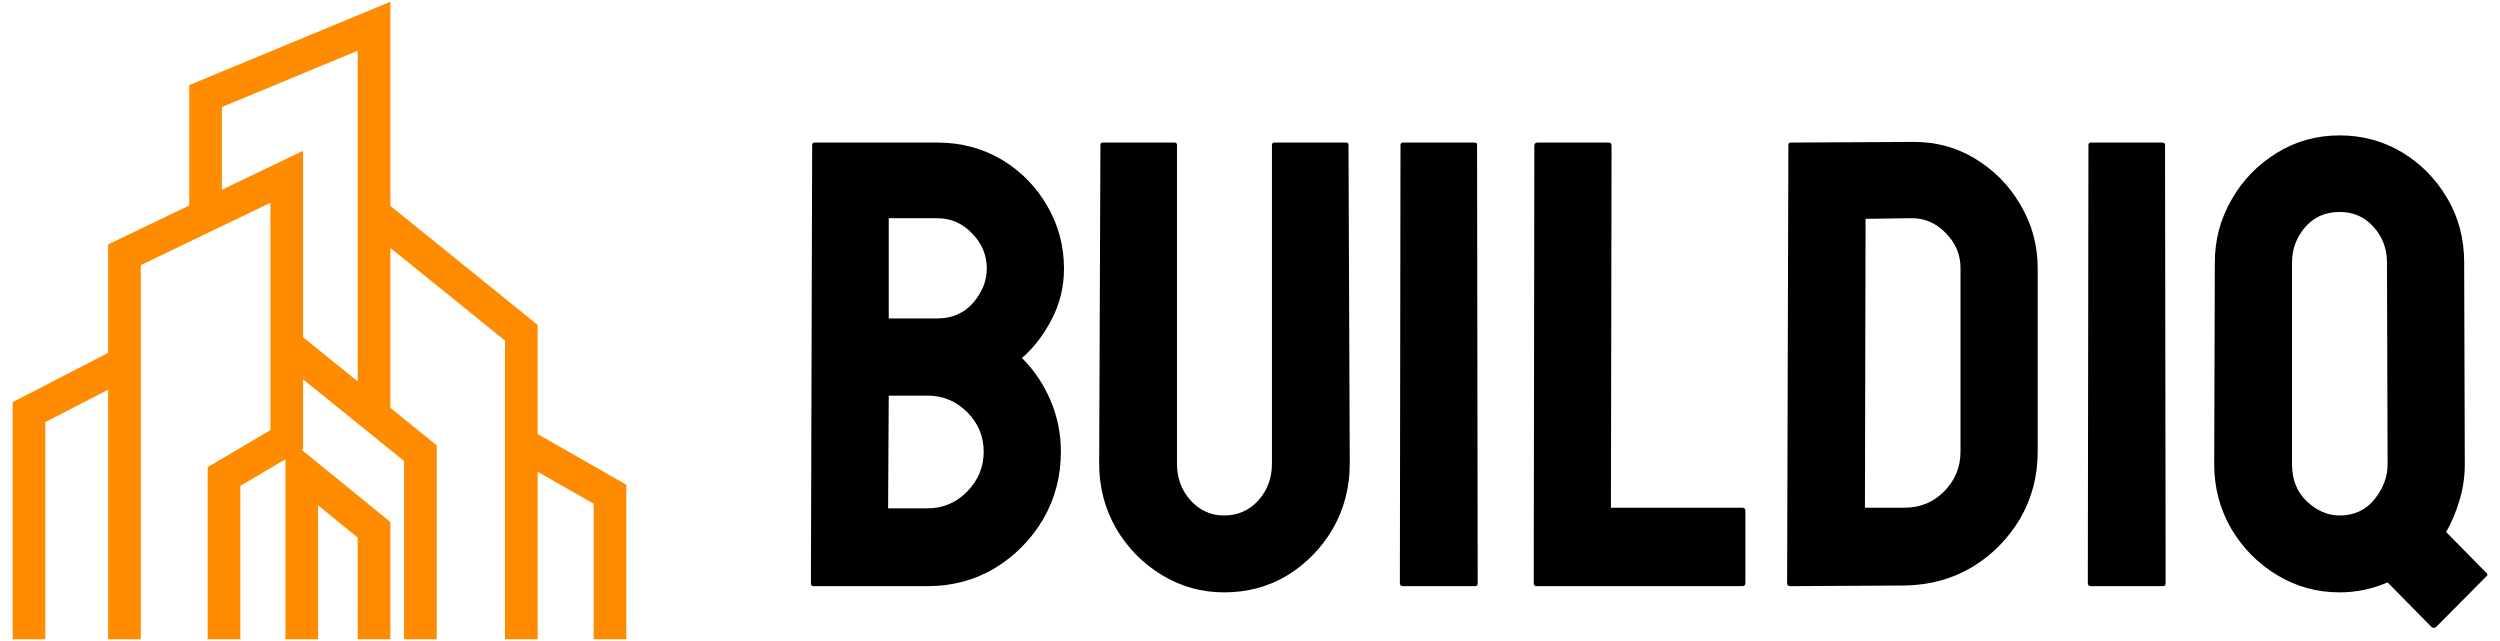
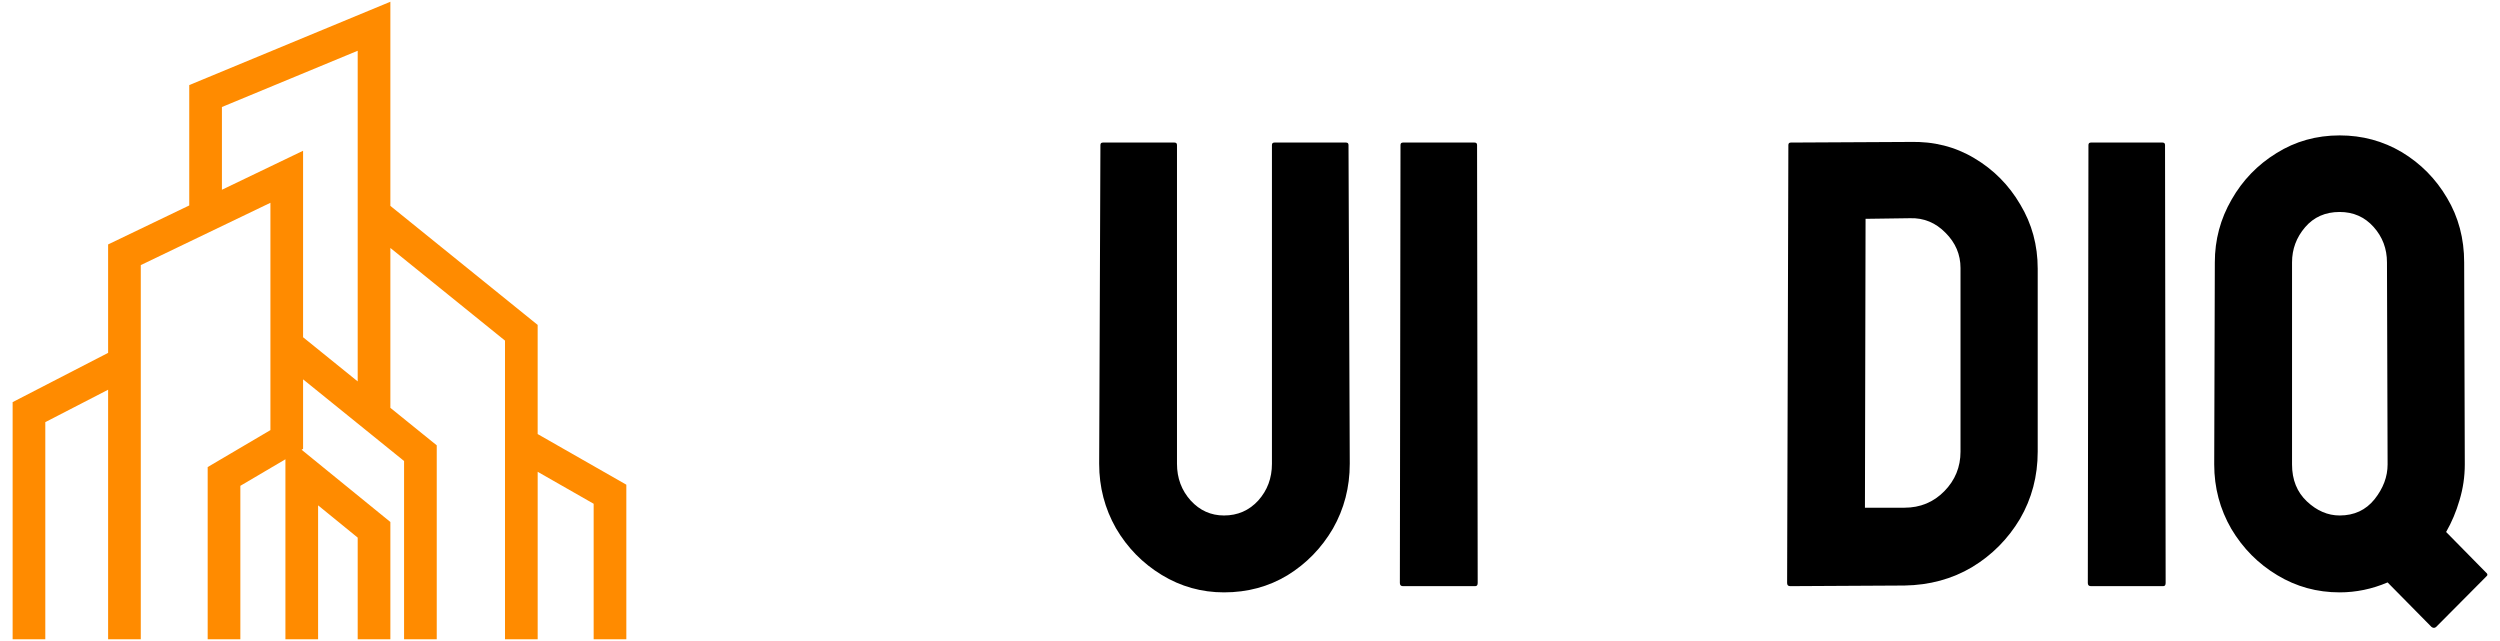
<svg xmlns="http://www.w3.org/2000/svg" width="156" height="40" viewBox="0 0 156 40" fill="none">
  <path d="M33.55 27.086V20.275L24.359 12.847V0.109L11.809 5.309V12.82L6.746 15.253V22.019L0.788 25.093V39.891H2.827V26.341L6.746 24.319V39.891H8.785V16.542L16.874 12.654V26.839L12.959 29.145V39.891H14.998V30.315L17.81 28.659V39.89H19.849V31.534L22.32 33.547V39.89H24.359V32.572L18.82 28.064L18.912 28.01V23.671L25.214 28.767V39.891H27.253V27.789L24.359 25.449V15.473L31.512 21.254V39.891H33.551V29.44L37.044 31.435V39.891H39.083V30.245L33.551 27.086H33.55ZM18.912 21.044V9.407L13.848 11.841V6.677L22.32 3.167V23.8L18.912 21.044Z" fill="#FF8B00" />
-   <path d="M57.885 36.576H50.756C50.653 36.576 50.601 36.511 50.601 36.381L50.679 9.051C50.679 8.948 50.73 8.896 50.834 8.896H58.487C59.977 8.896 61.33 9.258 62.547 9.983C63.738 10.709 64.677 11.673 65.364 12.878C66.05 14.069 66.393 15.364 66.393 16.763C66.393 17.902 66.134 18.964 65.616 19.948C65.098 20.932 64.483 21.729 63.771 22.337C64.535 23.102 65.13 23.988 65.558 24.999C65.985 26.009 66.199 27.071 66.199 28.184C66.199 29.725 65.83 31.13 65.092 32.399C64.341 33.668 63.337 34.685 62.081 35.449C60.825 36.2 59.426 36.576 57.885 36.576ZM58.487 13.616H55.457V19.871H58.487C59.407 19.871 60.151 19.547 60.721 18.899C61.291 18.239 61.576 17.527 61.576 16.763C61.576 15.921 61.272 15.189 60.663 14.568C60.054 13.933 59.329 13.616 58.487 13.616ZM57.885 24.688H55.457L55.418 31.72H57.885C58.843 31.72 59.666 31.37 60.352 30.671C61.038 29.971 61.382 29.142 61.382 28.184C61.382 27.226 61.038 26.404 60.352 25.717C59.666 25.031 58.843 24.688 57.885 24.688Z" fill="black" />
  <path d="M76.377 36.964C74.979 36.964 73.684 36.602 72.492 35.876C71.301 35.151 70.349 34.18 69.637 32.963C68.938 31.732 68.588 30.392 68.588 28.942L68.666 9.051C68.666 8.948 68.718 8.896 68.821 8.896H73.289C73.392 8.896 73.444 8.948 73.444 9.051V28.942C73.444 29.835 73.729 30.599 74.299 31.234C74.869 31.855 75.561 32.166 76.377 32.166C77.232 32.166 77.944 31.855 78.514 31.234C79.084 30.599 79.369 29.835 79.369 28.942V9.051C79.369 8.948 79.421 8.896 79.524 8.896H83.992C84.095 8.896 84.147 8.948 84.147 9.051L84.225 28.942C84.225 30.405 83.875 31.752 83.176 32.982C82.464 34.199 81.518 35.171 80.34 35.896C79.162 36.608 77.841 36.964 76.377 36.964Z" fill="black" />
  <path d="M92.053 36.576H87.546C87.417 36.576 87.352 36.511 87.352 36.381L87.391 9.051C87.391 8.948 87.443 8.896 87.546 8.896H92.014C92.118 8.896 92.169 8.948 92.169 9.051L92.208 36.381C92.208 36.511 92.156 36.576 92.053 36.576Z" fill="black" />
-   <path d="M108.719 36.576H95.86C95.757 36.576 95.705 36.511 95.705 36.381L95.743 9.09C95.743 8.96 95.808 8.896 95.938 8.896H100.367C100.496 8.896 100.561 8.96 100.561 9.09L100.522 31.681H108.719C108.849 31.681 108.913 31.745 108.913 31.875V36.381C108.913 36.511 108.849 36.576 108.719 36.576Z" fill="black" />
  <path d="M118.839 36.537L111.71 36.576C111.581 36.576 111.516 36.511 111.516 36.381L111.594 9.051C111.594 8.948 111.646 8.896 111.749 8.896L119.189 8.857C120.665 8.818 121.999 9.155 123.19 9.867C124.395 10.579 125.353 11.544 126.065 12.761C126.79 13.966 127.153 15.299 127.153 16.763V28.184C127.153 29.712 126.784 31.111 126.046 32.38C125.295 33.636 124.298 34.64 123.054 35.391C121.811 36.129 120.406 36.511 118.839 36.537ZM119.189 13.616L116.411 13.655L116.372 31.681H118.839C119.823 31.681 120.652 31.337 121.326 30.651C121.999 29.965 122.336 29.142 122.336 28.184V16.724C122.336 15.882 122.025 15.15 121.403 14.529C120.782 13.894 120.044 13.59 119.189 13.616Z" fill="black" />
  <path d="M134.981 36.576H130.474C130.345 36.576 130.28 36.511 130.28 36.381L130.319 9.051C130.319 8.948 130.371 8.896 130.474 8.896H134.942C135.046 8.896 135.098 8.948 135.098 9.051L135.136 36.381C135.136 36.511 135.085 36.576 134.981 36.576Z" fill="black" />
  <path d="M151.725 39.12L148.986 36.343C148.015 36.757 147.018 36.964 145.995 36.964C144.583 36.964 143.288 36.608 142.11 35.896C140.918 35.184 139.96 34.219 139.235 33.002C138.523 31.771 138.167 30.431 138.167 28.981L138.205 16.374C138.205 14.963 138.555 13.655 139.254 12.45C139.941 11.246 140.873 10.281 142.051 9.556C143.23 8.818 144.544 8.449 145.995 8.449C147.406 8.449 148.701 8.799 149.88 9.498C151.058 10.21 151.997 11.162 152.696 12.353C153.408 13.545 153.764 14.885 153.764 16.374L153.803 28.981C153.803 29.745 153.693 30.489 153.473 31.215C153.266 31.927 152.987 32.587 152.638 33.196L155.105 35.702C155.234 35.805 155.247 35.896 155.144 35.973L152.016 39.12C151.926 39.198 151.828 39.198 151.725 39.12ZM145.995 32.166C146.901 32.166 147.626 31.83 148.17 31.156C148.714 30.47 148.986 29.745 148.986 28.981L148.947 16.374C148.947 15.52 148.669 14.781 148.112 14.16C147.555 13.538 146.849 13.227 145.995 13.227C145.101 13.227 144.382 13.545 143.839 14.179C143.295 14.814 143.023 15.545 143.023 16.374V28.981C143.023 29.939 143.333 30.709 143.955 31.292C144.577 31.875 145.257 32.166 145.995 32.166Z" fill="black" />
</svg>